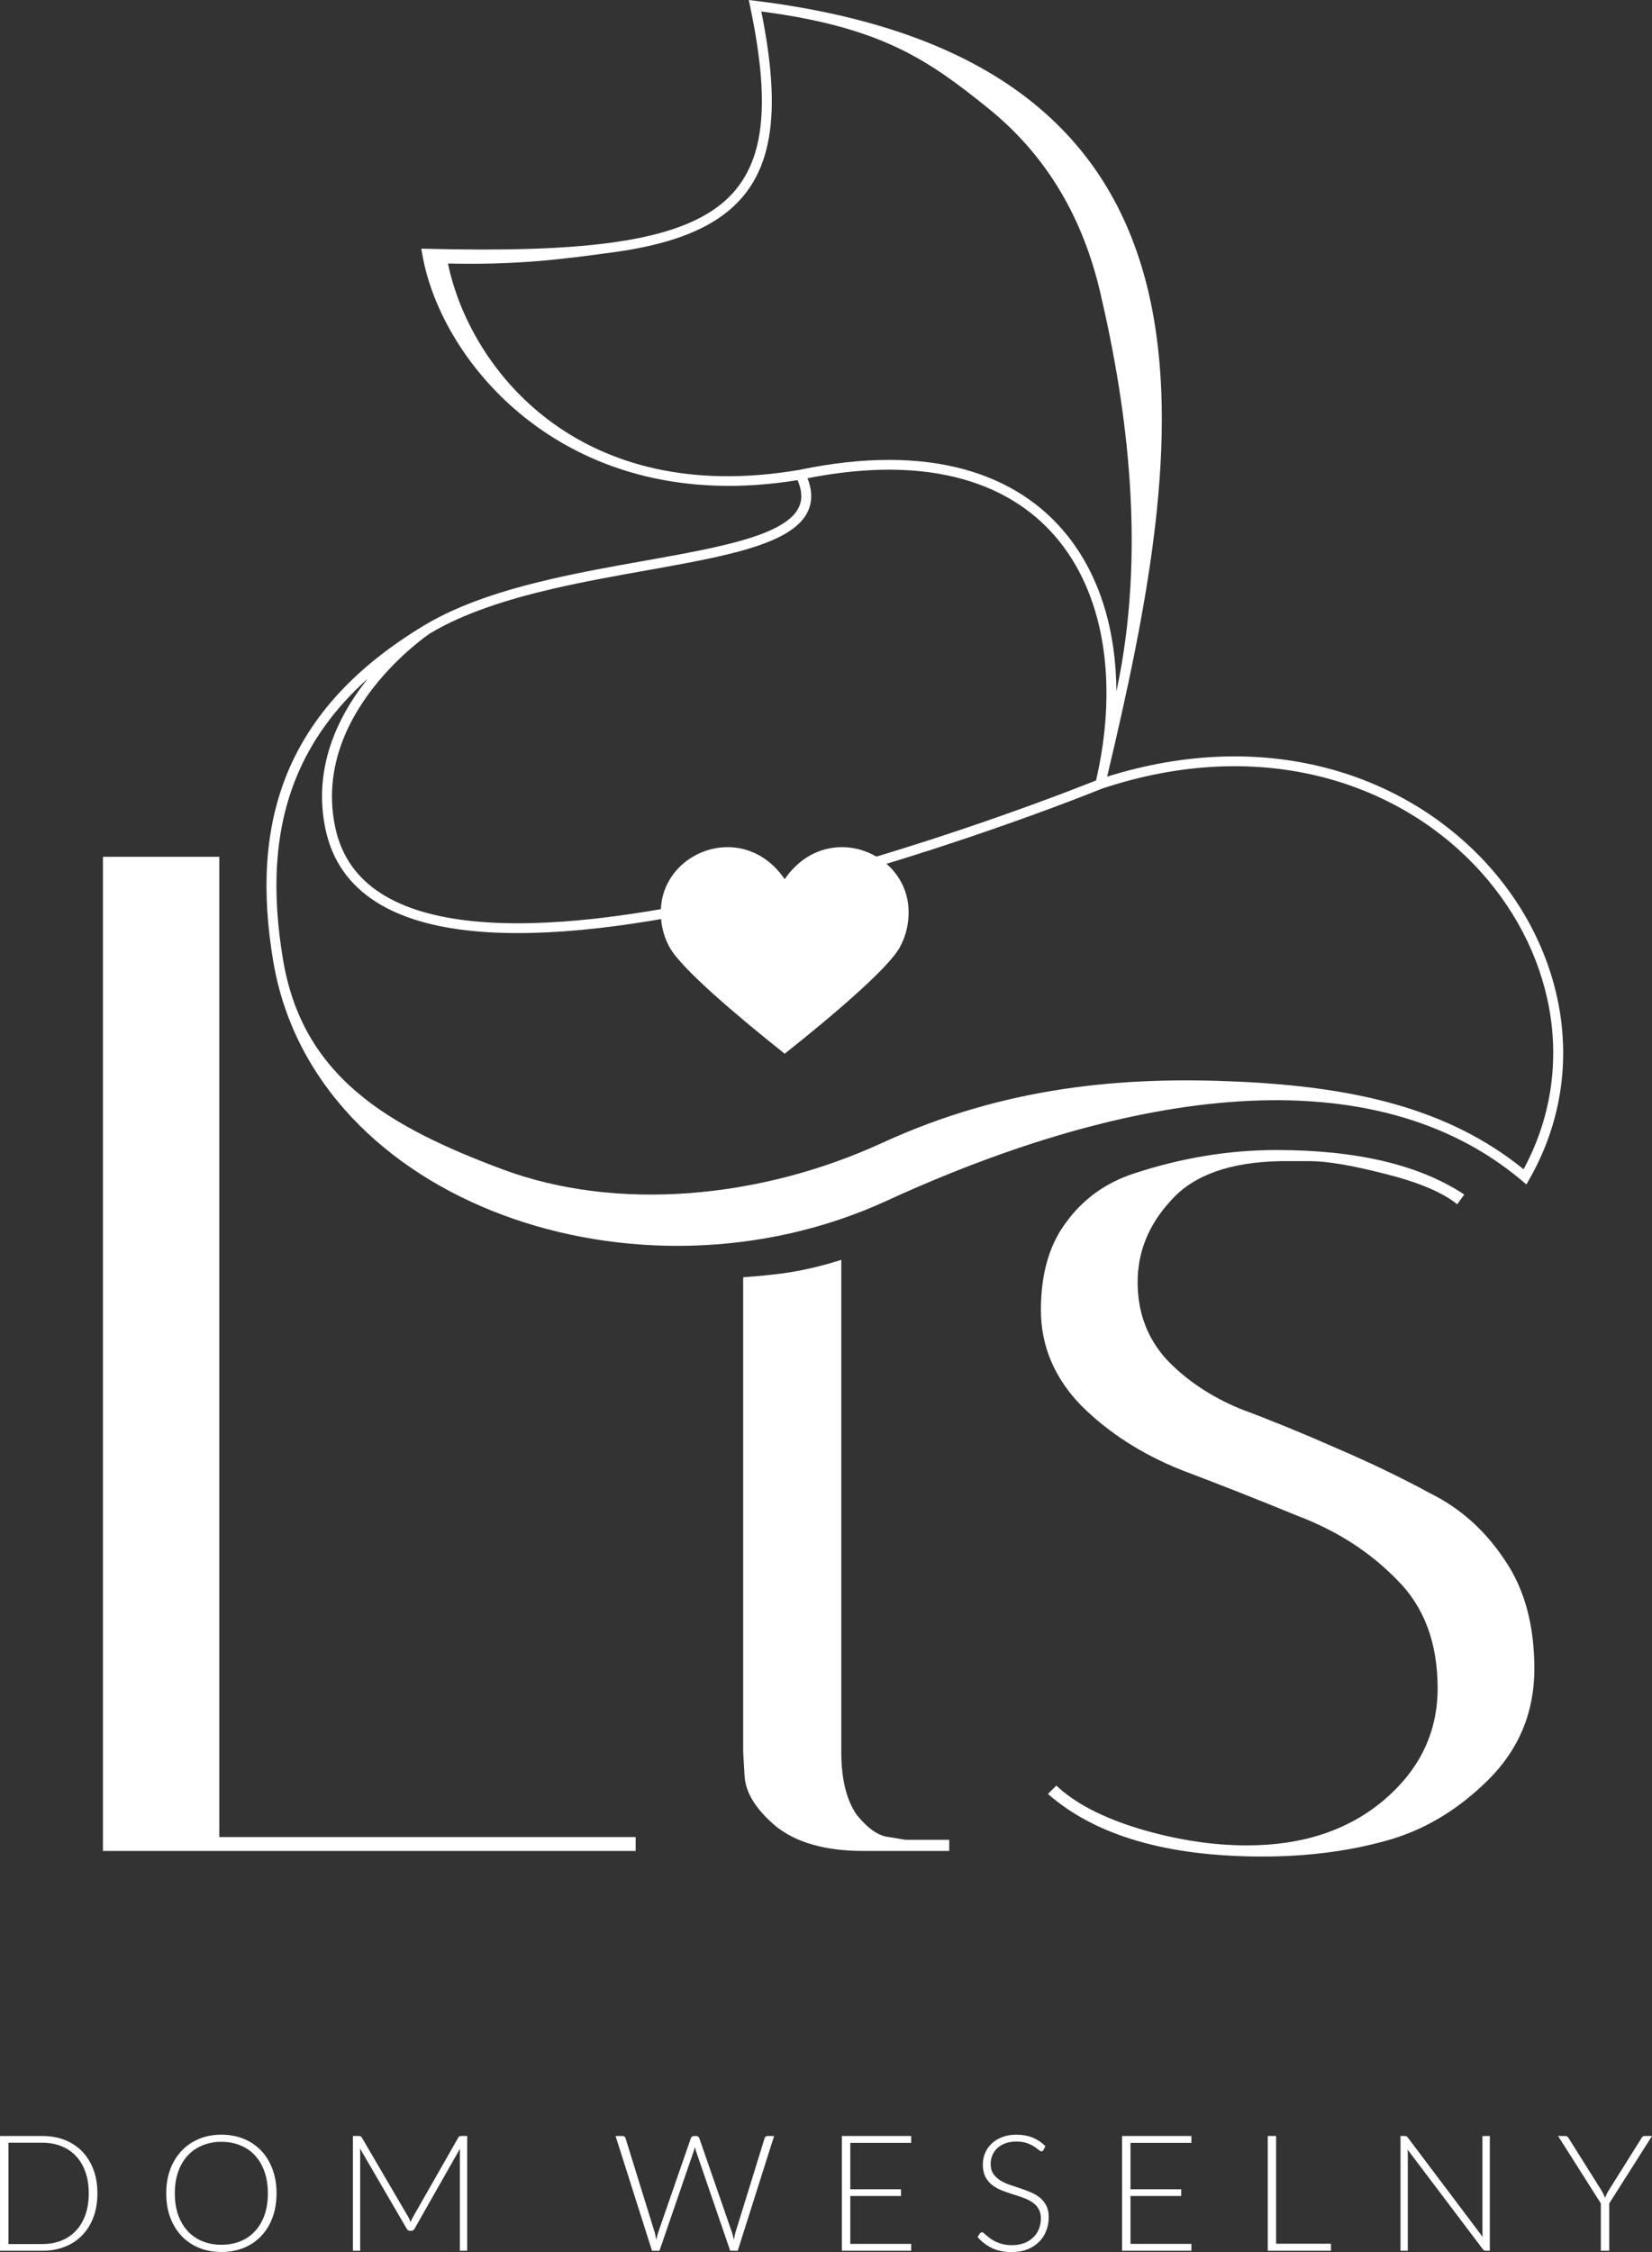
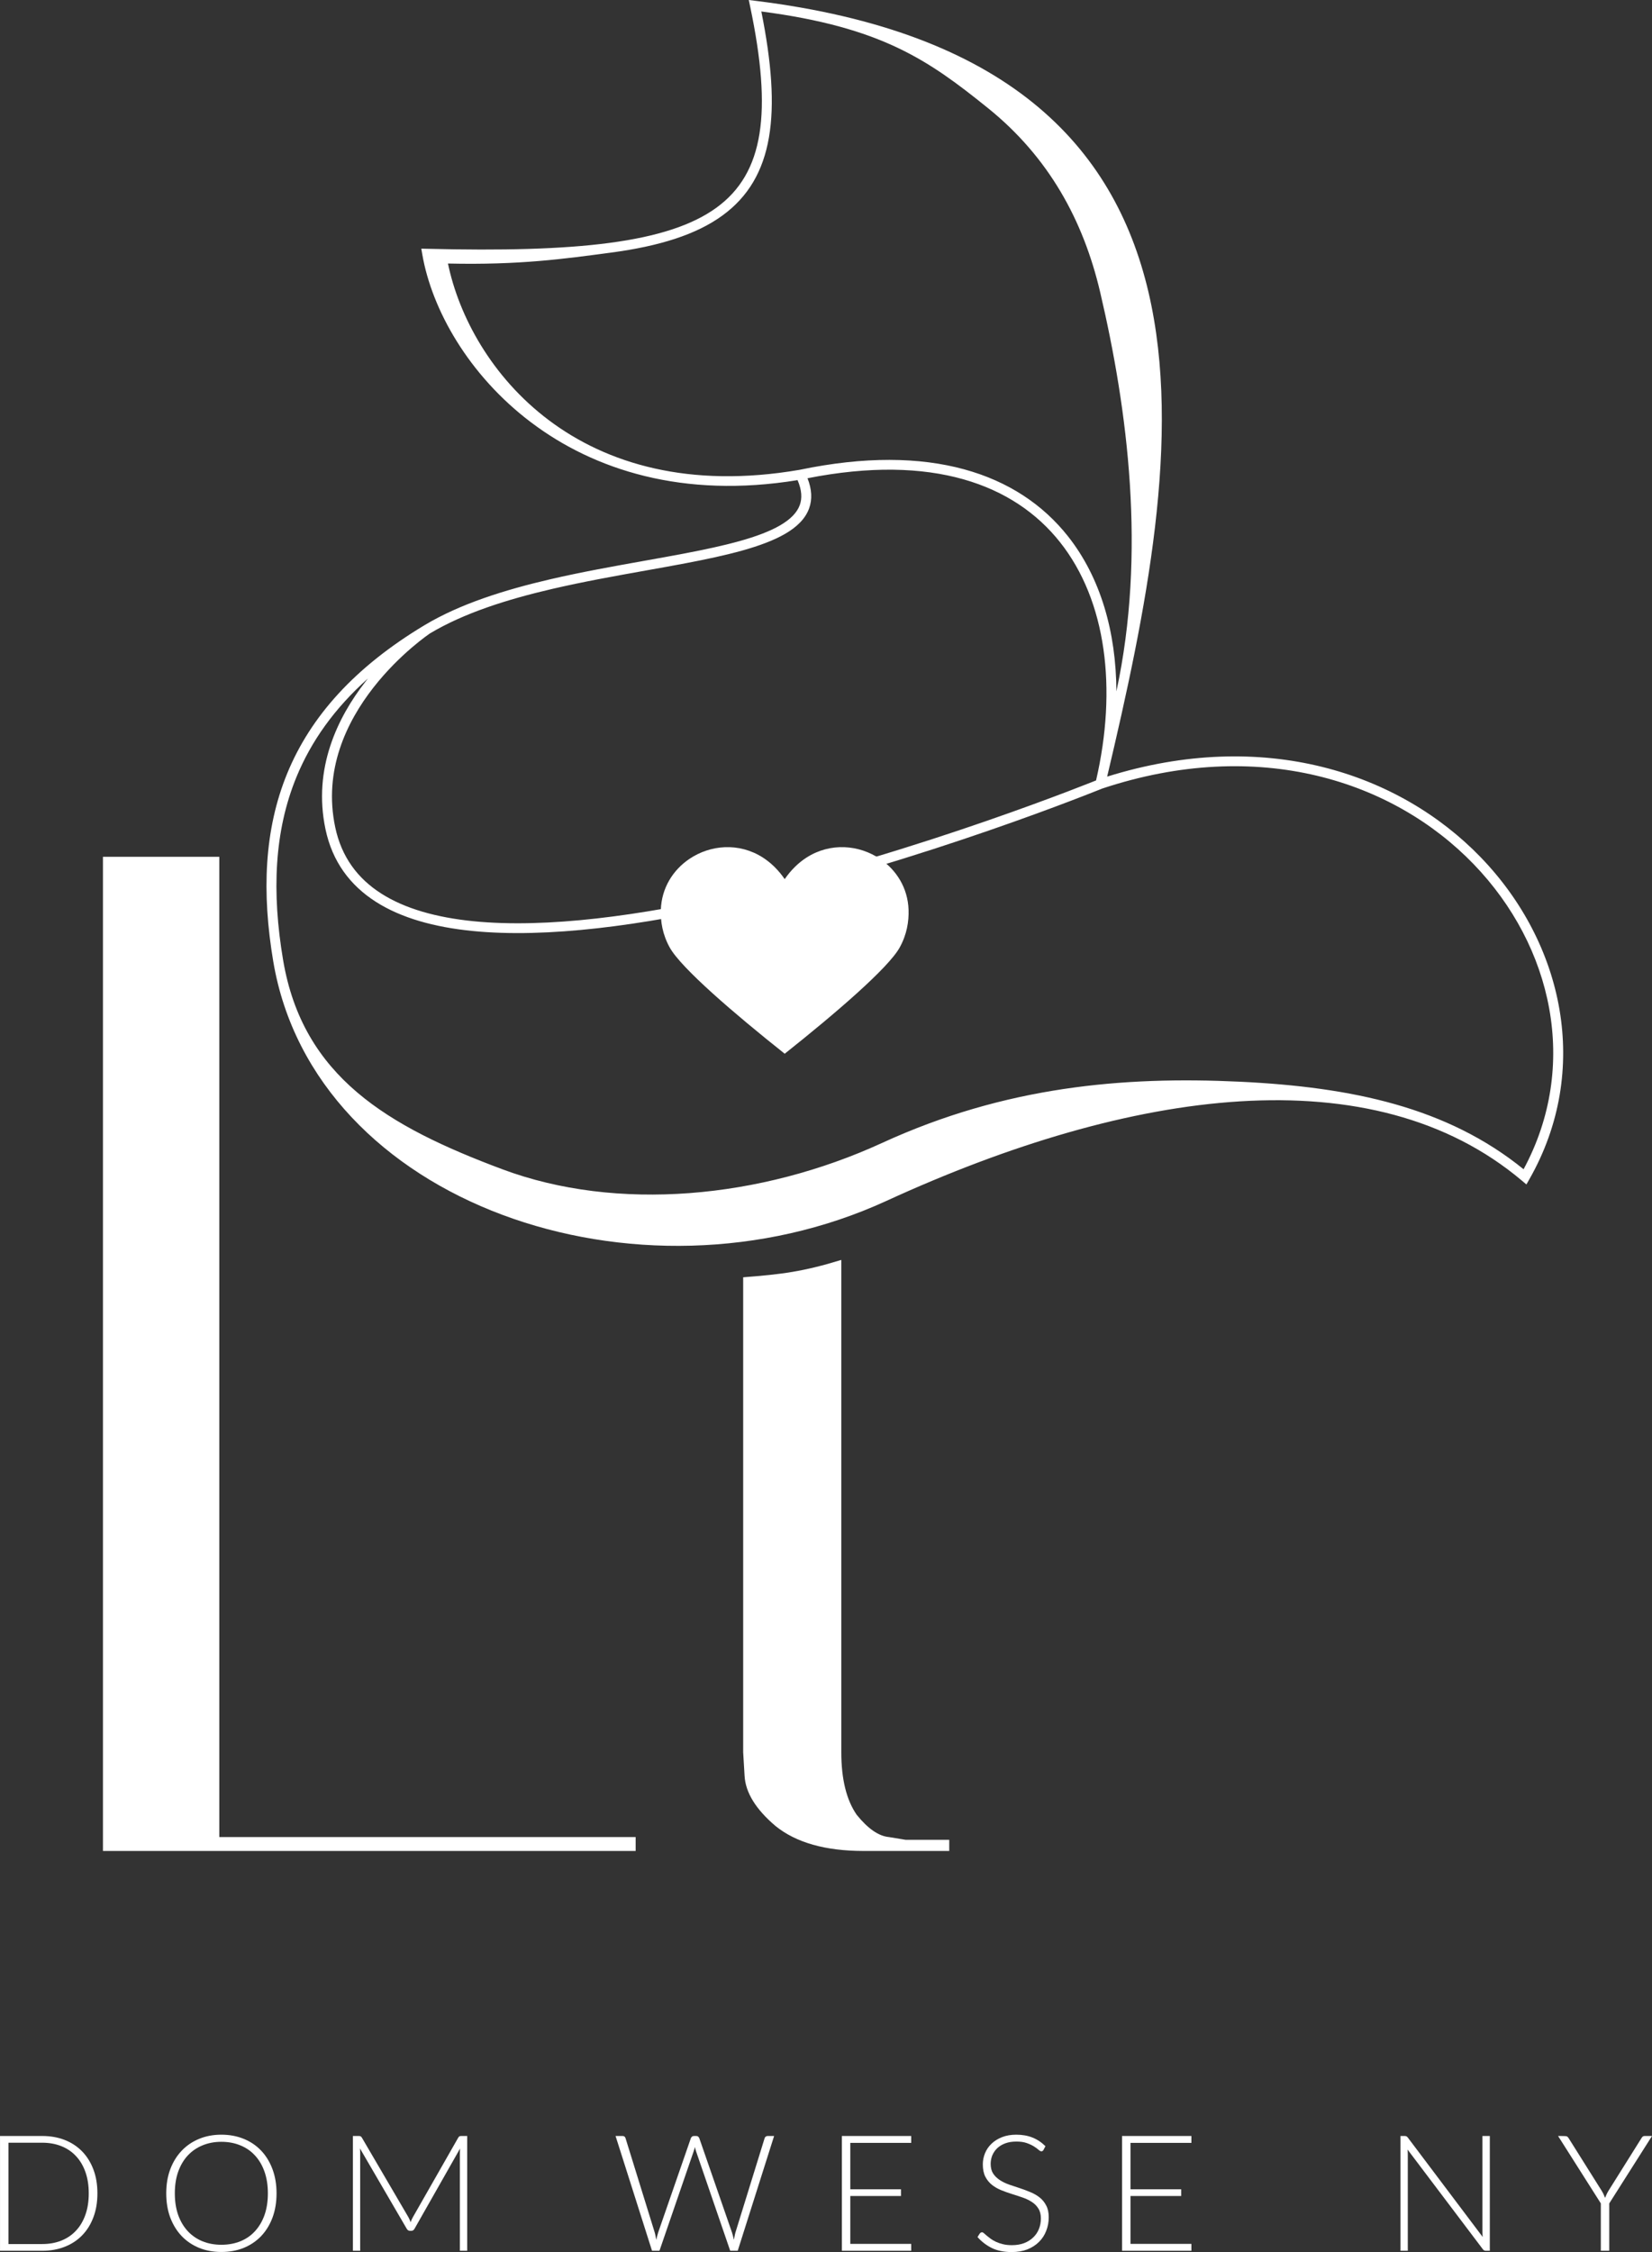
<svg xmlns="http://www.w3.org/2000/svg" width="80" height="109" viewBox="0 0 80 109" fill="none">
  <rect x="0" y="0" width="80" height="109" fill="#333333" stroke="none" />
  <path fill-rule="evenodd" clip-rule="evenodd" d="M36.261 0L36.329 0.325C37.4 5.431 37.001 8.377 34.695 10.051C33.526 10.901 31.837 11.447 29.522 11.755C27.209 12.063 24.296 12.13 20.694 12.041L20.402 12.034L20.451 12.319C21.37 17.615 27.527 25.051 38.623 23.237C38.835 23.732 38.847 24.124 38.729 24.447C38.596 24.809 38.283 25.132 37.78 25.425C36.766 26.015 35.105 26.414 33.109 26.794C32.498 26.91 31.858 27.025 31.199 27.142C29.725 27.405 28.161 27.684 26.637 28.038C24.431 28.551 22.28 29.226 20.563 30.255C17.161 32.296 15.037 34.689 13.912 37.423C12.789 40.155 12.671 43.203 13.234 46.539C14.224 52.402 18.66 56.677 24.324 58.794C29.987 60.911 36.906 60.884 42.921 58.123C48.858 55.397 54.752 53.626 60.064 53.302C65.375 52.978 70.088 54.099 73.695 57.137L73.918 57.325L74.061 57.073C77.068 51.799 75.73 45.657 71.709 41.494C67.754 37.4 61.205 35.214 53.615 37.587C55.491 29.663 57.253 21.109 55.615 14.134C54.779 10.575 53.058 7.419 50.016 4.968C46.977 2.519 42.639 0.788 36.595 0.041L36.261 0ZM53.078 37.771C53.013 37.797 52.921 37.834 52.804 37.88C52.549 37.98 52.176 38.126 51.699 38.308C50.746 38.671 49.381 39.176 47.735 39.745C44.442 40.883 40.028 42.274 35.537 43.29C31.042 44.307 26.491 44.943 22.917 44.584C21.131 44.404 19.607 43.978 18.458 43.243C17.316 42.513 16.536 41.472 16.233 40.035C15.651 37.278 16.781 34.942 18.082 33.277C18.731 32.446 19.419 31.789 19.944 31.34C20.206 31.116 20.427 30.943 20.582 30.828C20.66 30.77 20.721 30.727 20.762 30.698C20.776 30.688 20.788 30.679 20.797 30.673C20.801 30.67 20.805 30.668 20.808 30.665L20.818 30.658C22.469 29.67 24.559 29.009 26.748 28.501C28.259 28.15 29.801 27.875 31.269 27.613C31.931 27.495 32.578 27.379 33.2 27.261C35.182 26.883 36.927 26.473 38.025 25.834C38.578 25.512 38.996 25.116 39.181 24.608C39.342 24.169 39.315 23.682 39.105 23.146C45.138 21.957 49.106 23.435 51.331 26.238C53.584 29.077 54.104 33.339 53.078 37.771ZM38.719 22.739C28.004 24.578 22.746 17.831 21.693 12.754C25.167 12.832 27.3 12.53 29.586 12.226C31.934 11.914 33.716 11.353 34.98 10.434C37.489 8.612 37.857 5.477 36.868 0.555C42.677 1.316 44.946 2.896 47.84 5.229C50.786 7.603 52.459 10.659 53.275 14.134C54.614 19.839 55.511 26.756 54.063 33.461C54.049 30.583 53.296 27.944 51.71 25.945C49.302 22.912 45.03 21.422 38.719 22.739ZM17.823 32.833C17.783 32.884 17.742 32.935 17.701 32.987C16.356 34.709 15.14 37.185 15.762 40.132C16.092 41.7 16.952 42.846 18.196 43.642C19.433 44.433 21.04 44.873 22.868 45.056C26.523 45.423 31.136 44.773 35.645 43.753C40.159 42.732 44.591 41.334 47.894 40.193C49.545 39.623 50.915 39.116 51.872 38.751C52.351 38.569 52.726 38.422 52.982 38.321C53.11 38.271 53.208 38.231 53.275 38.205C53.308 38.192 53.333 38.181 53.35 38.175L53.368 38.167C60.955 35.646 67.469 37.793 71.361 41.822C75.195 45.792 76.486 51.581 73.781 56.589C70.083 53.59 65.475 52.611 60.035 52.352C54.409 52.085 48.688 52.575 42.718 55.315C36.826 58.02 29.872 58.662 24.324 56.589C18.776 54.515 14.663 52.115 13.709 46.461C13.155 43.18 13.278 40.227 14.358 37.602C15.066 35.881 16.191 34.289 17.823 32.833Z" fill="white" />
-   <path d="M70.569 58.284C69.845 57.701 68.668 57.207 67.039 56.803C65.455 56.399 64.256 56.197 63.441 56.197C62.627 56.197 62.151 56.197 62.016 56.197C59.572 56.242 57.807 56.87 56.721 58.082C55.635 59.249 55.091 60.572 55.091 62.053C55.091 63.534 55.567 64.79 56.517 65.823C57.467 66.81 58.644 67.595 60.047 68.178C61.495 68.717 63.034 69.345 64.663 70.063C66.338 70.781 67.876 71.521 69.279 72.284C70.728 73.002 71.927 74.079 72.877 75.515C73.828 76.906 74.303 78.656 74.303 80.765C74.303 82.874 73.556 84.669 72.063 86.15C70.569 87.63 68.895 88.618 67.039 89.111C65.229 89.605 63.26 89.852 61.133 89.852C56.517 89.852 53.055 88.842 50.747 86.823L51.154 86.419C52.059 87.272 53.394 87.967 55.159 88.505C56.969 89.044 58.712 89.313 60.386 89.313C63.056 89.313 65.251 88.595 66.971 87.159C68.736 85.678 69.619 83.861 69.619 81.707C69.619 79.509 68.963 77.759 67.65 76.457C66.338 75.111 64.731 74.079 62.83 73.361C60.975 72.598 59.097 71.858 57.196 71.14C55.295 70.377 53.688 69.345 52.376 68.044C51.063 66.698 50.407 65.149 50.407 63.399C50.407 61.649 50.815 60.236 51.629 59.159C52.444 58.037 53.53 57.252 54.888 56.803C57.196 56.04 59.504 55.659 61.812 55.659C65.704 55.659 68.736 56.377 70.909 57.813L70.569 58.284Z" fill="white" />
  <path d="M41.827 89.583C39.971 89.583 38.546 89.179 37.55 88.371C36.6 87.563 36.102 86.756 36.057 85.948L35.989 84.804V61.818C37.846 61.674 38.888 61.547 40.741 60.977V84.804C40.741 86.105 40.989 87.115 41.487 87.833C42.031 88.506 42.551 88.865 43.049 88.91L43.863 89.044H45.968V89.583H41.827Z" fill="white" />
  <path d="M43.998 44.032C43.963 42.973 43.407 42.103 42.62 41.571C41.607 40.886 40.211 40.76 39.051 41.508C38.668 41.755 38.31 42.098 38 42.548C37.69 42.098 37.332 41.755 36.949 41.508C35.789 40.76 34.394 40.886 33.381 41.572C32.593 42.104 32.037 42.974 32.002 44.033C31.983 44.595 32.081 45.222 32.432 45.857C32.983 46.853 35.571 49.069 37.98 50.982L37.999 51L38 50.999L38.001 51L38.021 50.982C40.429 49.069 43.017 46.854 43.568 45.857C43.919 45.222 44.016 44.594 43.998 44.032Z" fill="white" />
  <path d="M30.782 89.583H4.985V41.467H10.62V88.91H30.782V89.583Z" fill="white" />
-   <path d="M77.93 106.64V108.933H77.522V106.64L75.451 103.377H75.803C75.841 103.377 75.87 103.386 75.891 103.404C75.914 103.42 75.937 103.444 75.958 103.475L77.562 106.027C77.599 106.087 77.63 106.146 77.657 106.204C77.683 106.259 77.707 106.315 77.728 106.373C77.749 106.315 77.773 106.259 77.799 106.204C77.826 106.146 77.857 106.087 77.894 106.027L79.494 103.475C79.51 103.446 79.53 103.423 79.554 103.404C79.577 103.386 79.608 103.377 79.645 103.377H80.001L77.93 106.64Z" fill="white" />
+   <path d="M77.93 106.64V108.933H77.522V106.64L75.451 103.377C75.841 103.377 75.87 103.386 75.891 103.404C75.914 103.42 75.937 103.444 75.958 103.475L77.562 106.027C77.599 106.087 77.63 106.146 77.657 106.204C77.683 106.259 77.707 106.315 77.728 106.373C77.749 106.315 77.773 106.259 77.799 106.204C77.826 106.146 77.857 106.087 77.894 106.027L79.494 103.475C79.51 103.446 79.53 103.423 79.554 103.404C79.577 103.386 79.608 103.377 79.645 103.377H80.001L77.93 106.64Z" fill="white" />
  <path d="M68.019 103.377C68.056 103.377 68.085 103.382 68.106 103.393C68.128 103.401 68.15 103.42 68.174 103.452L71.801 108.265C71.793 108.187 71.789 108.111 71.789 108.038V103.377H72.146V108.933H71.952C71.891 108.933 71.842 108.907 71.805 108.854L68.162 104.033C68.17 104.111 68.174 104.186 68.174 104.256V108.933H67.821V103.377H68.019Z" fill="white" />
-   <path d="M61.797 108.591H64.454V108.933H61.393V103.377H61.797V108.591Z" fill="white" />
  <path d="M57.695 103.377V103.711H54.745V105.957H57.2V106.282H54.745V108.599H57.695V108.933H54.337V103.377H57.695Z" fill="white" />
  <path d="M50.532 104.052C50.508 104.096 50.474 104.119 50.429 104.119C50.395 104.119 50.35 104.095 50.295 104.048C50.242 103.998 50.169 103.945 50.077 103.887C49.984 103.827 49.868 103.772 49.728 103.722C49.591 103.672 49.421 103.647 49.218 103.647C49.014 103.647 48.835 103.676 48.679 103.734C48.526 103.791 48.397 103.87 48.291 103.969C48.188 104.069 48.109 104.184 48.053 104.315C48.001 104.446 47.974 104.583 47.974 104.727C47.974 104.916 48.014 105.071 48.093 105.194C48.175 105.317 48.282 105.422 48.414 105.509C48.546 105.595 48.695 105.668 48.861 105.728C49.03 105.786 49.203 105.844 49.38 105.901C49.557 105.959 49.728 106.023 49.895 106.094C50.064 106.162 50.214 106.248 50.346 106.353C50.478 106.457 50.584 106.587 50.663 106.741C50.745 106.893 50.786 107.083 50.786 107.311C50.786 107.544 50.745 107.764 50.663 107.97C50.584 108.175 50.468 108.353 50.314 108.504C50.161 108.656 49.974 108.777 49.752 108.866C49.53 108.952 49.277 108.995 48.992 108.995C48.622 108.995 48.304 108.931 48.037 108.803C47.771 108.672 47.537 108.494 47.337 108.269L47.447 108.096C47.479 108.057 47.516 108.037 47.558 108.037C47.582 108.037 47.612 108.053 47.649 108.084C47.686 108.116 47.731 108.155 47.784 108.202C47.837 108.246 47.9 108.296 47.974 108.351C48.048 108.404 48.134 108.453 48.231 108.5C48.329 108.545 48.441 108.583 48.568 108.614C48.695 108.646 48.839 108.661 49 108.661C49.221 108.661 49.419 108.629 49.594 108.563C49.768 108.495 49.914 108.404 50.033 108.288C50.155 108.173 50.247 108.037 50.31 107.88C50.374 107.72 50.406 107.55 50.406 107.37C50.406 107.173 50.364 107.012 50.283 106.887C50.203 106.758 50.098 106.652 49.966 106.569C49.834 106.482 49.683 106.41 49.514 106.353C49.348 106.295 49.177 106.239 49 106.184C48.823 106.129 48.65 106.067 48.481 105.999C48.315 105.931 48.166 105.845 48.033 105.74C47.901 105.633 47.794 105.501 47.713 105.344C47.633 105.184 47.594 104.985 47.594 104.747C47.594 104.561 47.63 104.382 47.701 104.209C47.772 104.036 47.876 103.884 48.014 103.753C48.151 103.62 48.32 103.514 48.52 103.435C48.724 103.354 48.955 103.314 49.214 103.314C49.504 103.314 49.764 103.36 49.994 103.451C50.226 103.543 50.437 103.683 50.627 103.871L50.532 104.052Z" fill="white" />
  <path d="M44.126 103.377V103.711H41.176V105.957H43.631V106.282H41.176V108.599H44.126V108.933H40.768V103.377H44.126Z" fill="white" />
  <path d="M29.809 103.377H30.145C30.222 103.377 30.271 103.412 30.292 103.483L31.706 108.049C31.721 108.102 31.735 108.158 31.745 108.218C31.758 108.278 31.772 108.341 31.785 108.407C31.798 108.341 31.811 108.278 31.824 108.218C31.838 108.158 31.854 108.102 31.872 108.049L33.456 103.483C33.467 103.454 33.485 103.429 33.511 103.408C33.538 103.387 33.569 103.377 33.606 103.377H33.717C33.754 103.377 33.785 103.387 33.808 103.408C33.832 103.427 33.851 103.452 33.864 103.483L35.448 108.049C35.466 108.102 35.482 108.157 35.495 108.214C35.511 108.272 35.526 108.333 35.539 108.399C35.552 108.336 35.564 108.276 35.575 108.218C35.585 108.158 35.598 108.102 35.614 108.049L37.028 103.483C37.036 103.454 37.053 103.429 37.079 103.408C37.108 103.387 37.141 103.377 37.178 103.377H37.487L35.725 108.933H35.361L33.705 104.111C33.684 104.048 33.666 103.982 33.65 103.911C33.634 103.982 33.616 104.048 33.594 104.111L31.935 108.933H31.575L29.809 103.377Z" fill="white" />
  <path d="M19.782 107.315C19.822 107.388 19.856 107.467 19.885 107.551C19.901 107.509 19.916 107.468 19.932 107.429C19.951 107.387 19.971 107.348 19.992 107.311L22.194 103.452C22.215 103.418 22.236 103.397 22.257 103.389C22.278 103.381 22.307 103.377 22.344 103.377H22.625V108.933H22.269V104.198C22.269 104.129 22.273 104.058 22.281 103.982L20.075 107.865C20.038 107.933 19.985 107.967 19.916 107.967H19.853C19.787 107.967 19.734 107.933 19.695 107.865L17.43 103.978C17.438 104.054 17.442 104.127 17.442 104.198V108.933H17.089V103.377H17.366C17.403 103.377 17.432 103.381 17.453 103.389C17.477 103.397 17.5 103.418 17.521 103.452L19.782 107.315Z" fill="white" />
  <path d="M13.392 106.152C13.392 106.582 13.327 106.972 13.198 107.323C13.068 107.671 12.886 107.969 12.651 108.218C12.416 108.464 12.135 108.655 11.808 108.791C11.48 108.924 11.117 108.991 10.719 108.991C10.325 108.991 9.965 108.924 9.638 108.791C9.31 108.655 9.029 108.464 8.794 108.218C8.559 107.969 8.376 107.671 8.244 107.323C8.114 106.972 8.05 106.582 8.05 106.152C8.05 105.726 8.114 105.338 8.244 104.99C8.376 104.64 8.559 104.341 8.794 104.095C9.029 103.846 9.31 103.654 9.638 103.518C9.965 103.382 10.325 103.314 10.719 103.314C11.117 103.314 11.48 103.382 11.808 103.518C12.135 103.651 12.416 103.842 12.651 104.091C12.886 104.34 13.068 104.64 13.198 104.99C13.327 105.338 13.392 105.726 13.392 106.152ZM12.972 106.152C12.972 105.765 12.918 105.417 12.81 105.108C12.701 104.799 12.548 104.537 12.35 104.323C12.155 104.108 11.919 103.945 11.641 103.832C11.364 103.717 11.057 103.659 10.719 103.659C10.386 103.659 10.081 103.717 9.804 103.832C9.529 103.945 9.292 104.108 9.091 104.323C8.893 104.537 8.739 104.799 8.628 105.108C8.52 105.417 8.466 105.765 8.466 106.152C8.466 106.542 8.52 106.892 8.628 107.201C8.739 107.507 8.893 107.767 9.091 107.982C9.292 108.197 9.529 108.36 9.804 108.473C10.081 108.585 10.386 108.642 10.719 108.642C11.057 108.642 11.364 108.585 11.641 108.473C11.919 108.36 12.155 108.197 12.35 107.982C12.548 107.767 12.701 107.507 12.81 107.201C12.918 106.892 12.972 106.542 12.972 106.152Z" fill="white" />
  <path d="M4.717 106.153C4.717 106.582 4.653 106.968 4.523 107.311C4.394 107.654 4.212 107.946 3.977 108.187C3.742 108.428 3.461 108.612 3.133 108.74C2.806 108.869 2.443 108.933 2.044 108.933H0.001V103.377H2.044C2.443 103.377 2.806 103.441 3.133 103.569C3.461 103.698 3.742 103.882 3.977 104.123C4.212 104.364 4.394 104.656 4.523 104.999C4.653 105.341 4.717 105.726 4.717 106.153ZM4.298 106.153C4.298 105.765 4.243 105.42 4.135 105.116C4.027 104.813 3.874 104.556 3.676 104.347C3.481 104.137 3.244 103.978 2.967 103.868C2.69 103.758 2.382 103.703 2.044 103.703H0.409V108.607H2.044C2.382 108.607 2.69 108.552 2.967 108.442C3.244 108.332 3.481 108.172 3.676 107.963C3.874 107.754 4.027 107.497 4.135 107.193C4.243 106.89 4.298 106.543 4.298 106.153Z" fill="white" />
</svg>